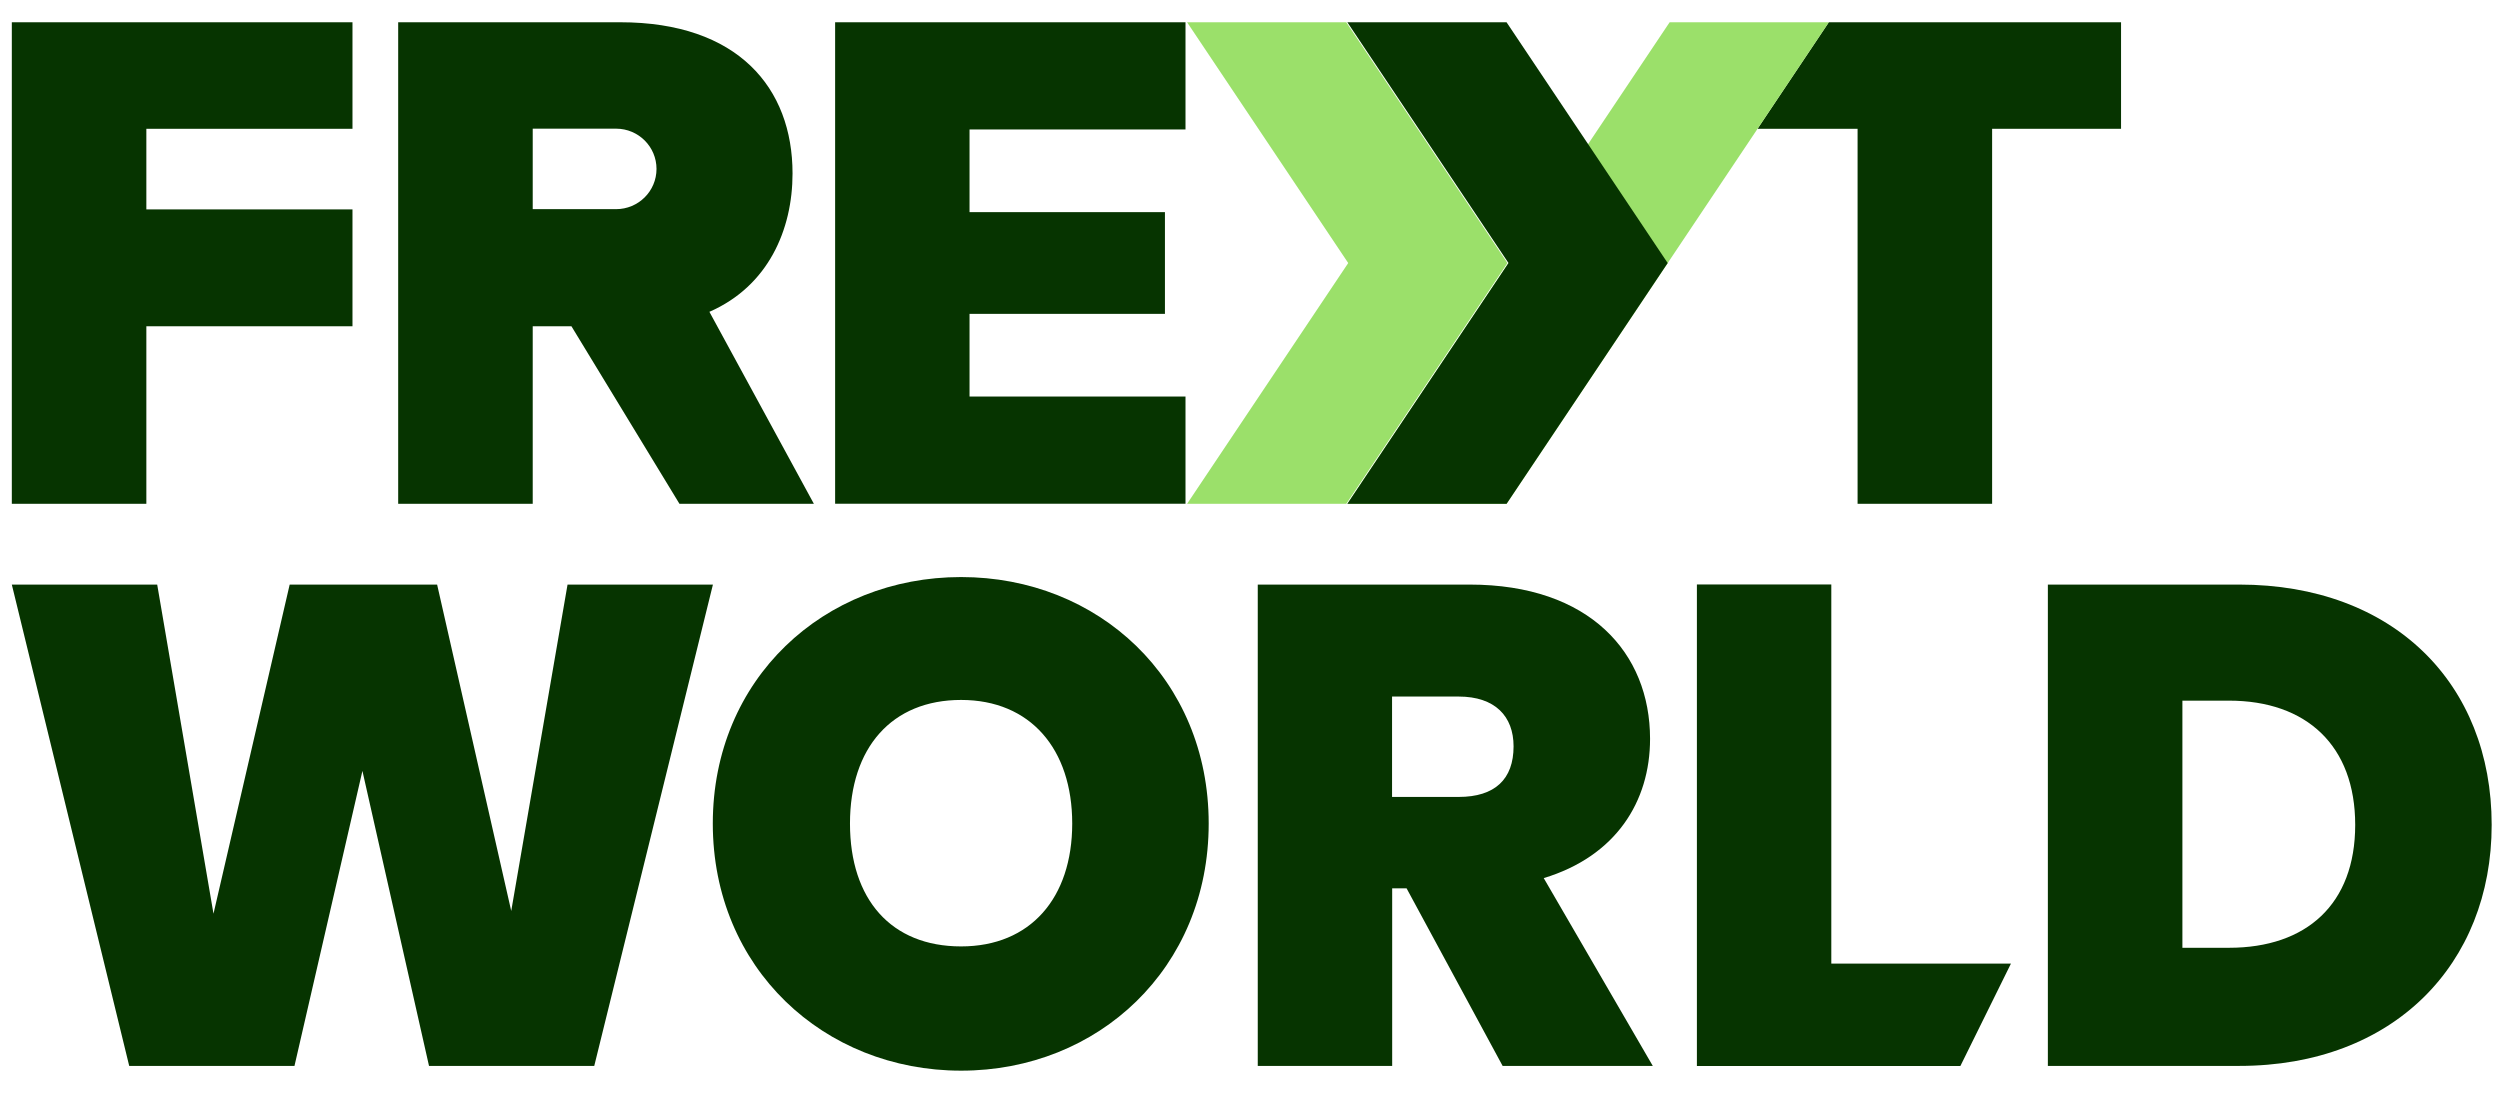
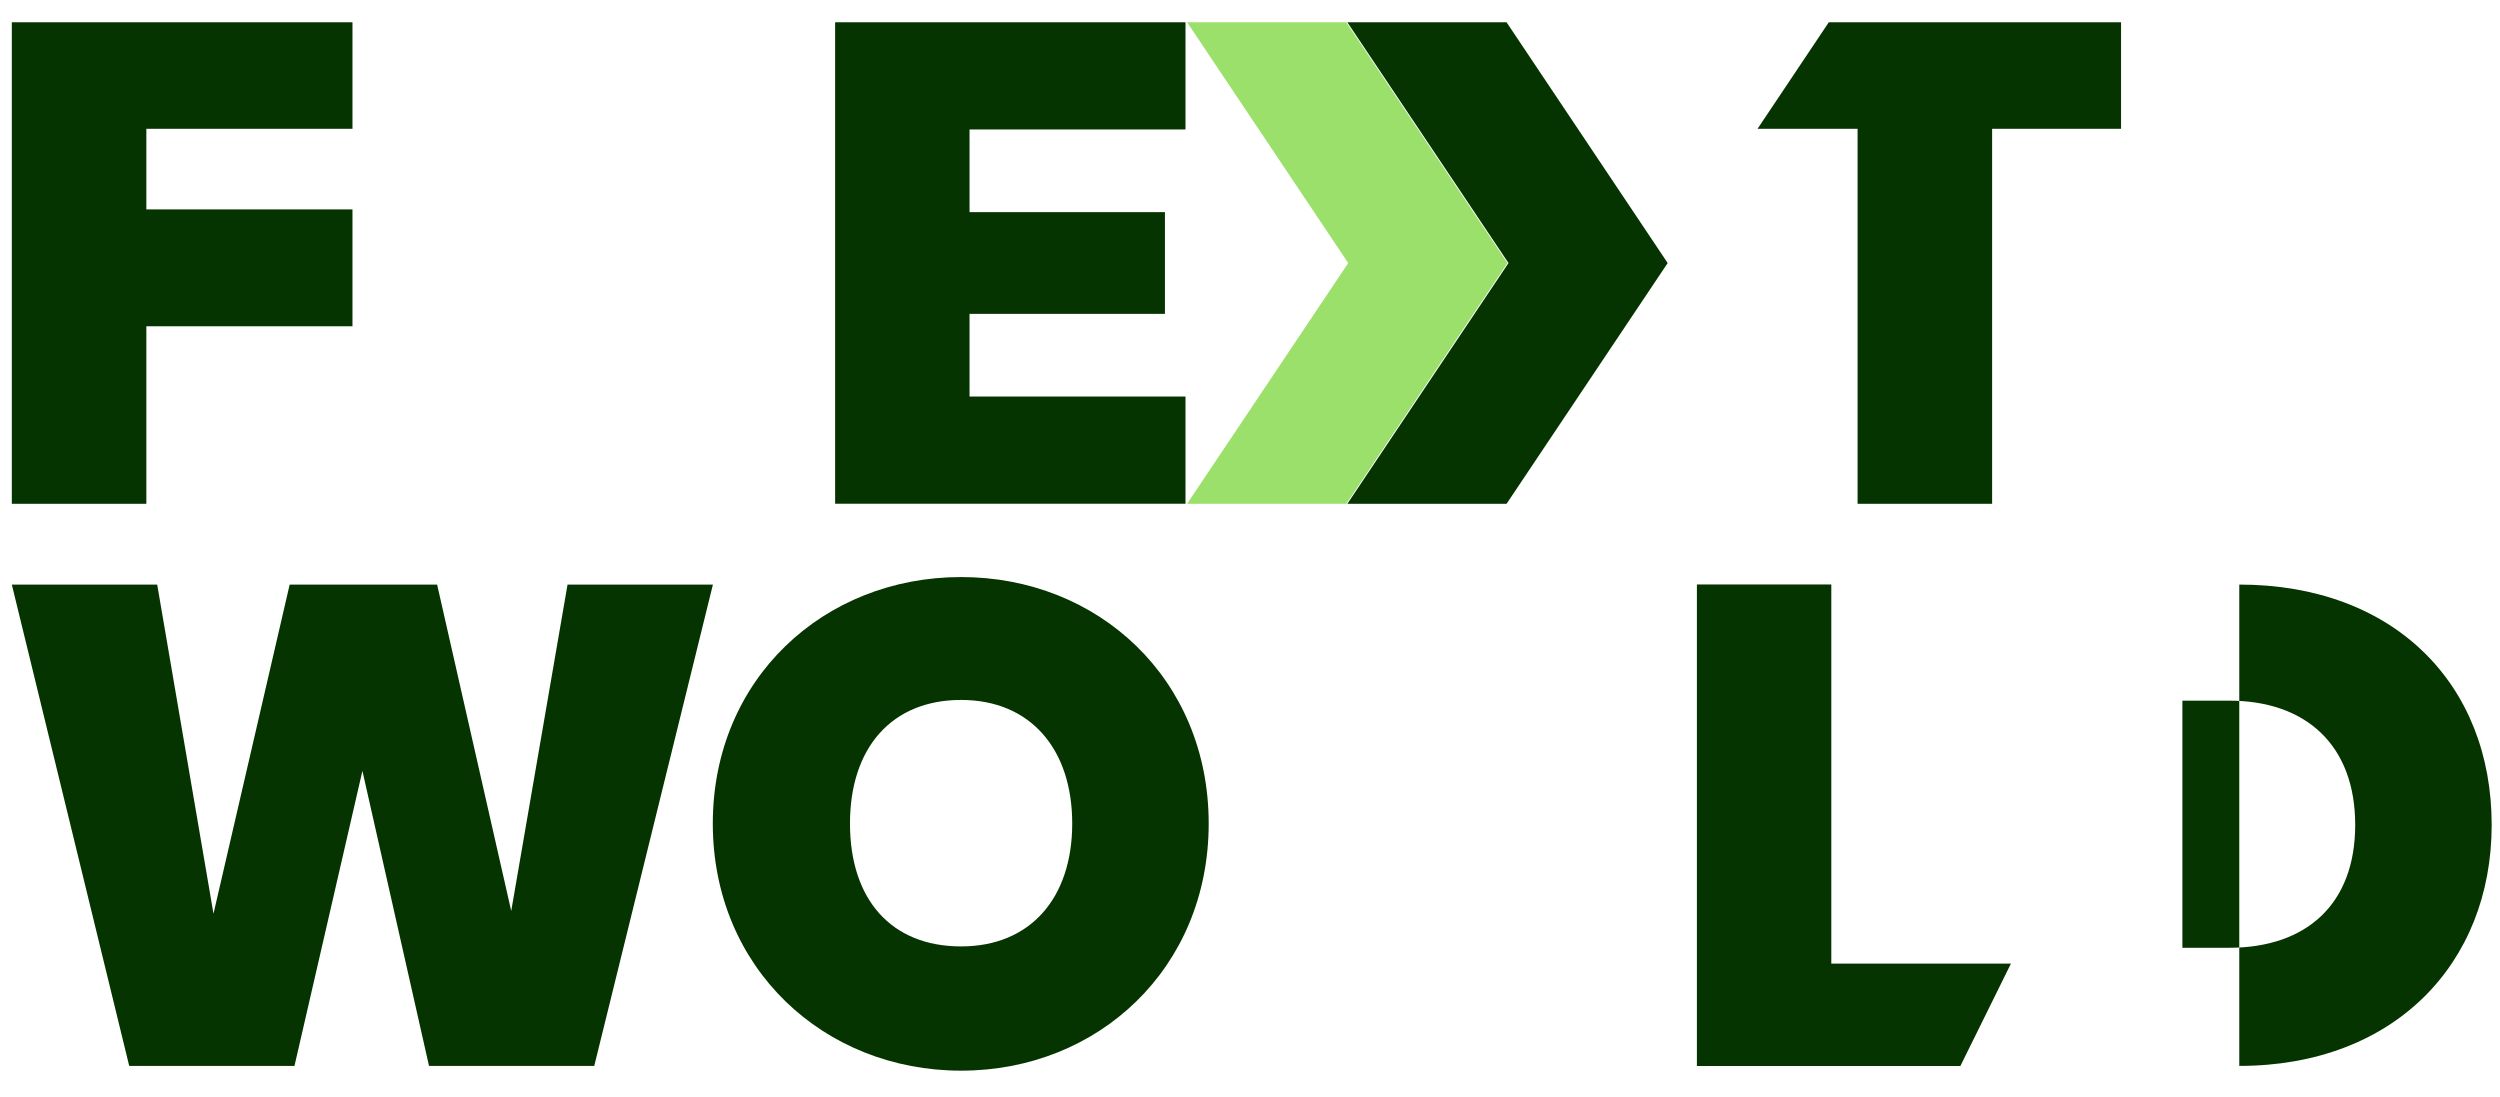
<svg xmlns="http://www.w3.org/2000/svg" width="155" height="68" viewBox="0 0 124 53" fill="none">
  <g clip-path="url(#clip0_650_8691)">
    <path d="M17.483 0.404V5.688H7.259V9.686H17.483V15.482H7.259V24.29H0.586V0.404H17.483Z" fill="#063400" />
    <path d="M48.089 5.722V9.821H57.781V14.867H48.089V18.967H58.801V24.284H41.422V0.404H58.801V5.722H48.089Z" fill="#063400" />
    <path d="M105.204 0.404V5.688H98.809V24.29H92.136V5.688H87.174L90.709 0.404H105.204Z" fill="#063400" />
-     <path d="M74.725 24.29H66.828L82.814 0.404H90.71L74.725 24.29Z" fill="#9BE06A" />
    <path d="M66.775 0.404H58.879L66.872 12.347L58.879 24.29H66.775L74.768 12.347L66.775 0.404Z" fill="#9BE06A" />
-     <path d="M40.369 24.29L35.186 14.766C38.103 13.492 39.31 10.695 39.31 7.904C39.31 3.663 36.608 0.404 30.762 0.404H19.75V24.29H26.423V15.482H28.343L33.702 24.29H40.375H40.369ZM26.423 5.682H30.558C31.668 5.682 32.563 6.579 32.563 7.678C32.563 8.783 31.663 9.674 30.558 9.674H26.423V5.676V5.682Z" fill="#063400" />
    <path d="M74.725 0.404H66.828L74.821 12.347L66.828 24.29H74.725L82.717 12.347L74.725 0.404Z" fill="#063400" />
    <path d="M0.586 28.295H7.797L10.589 44.619L14.368 28.295H21.681L25.357 44.484L28.15 28.295H35.361L29.475 52.169H21.279L17.976 37.537L14.606 52.169H6.409L0.586 28.295Z" fill="#063400" />
    <path d="M47.67 52.405C40.867 52.405 35.355 47.325 35.355 40.147C35.355 32.968 40.867 27.922 47.67 27.922C54.473 27.922 59.951 32.968 59.951 40.147C59.951 47.325 54.473 52.405 47.67 52.405ZM47.67 46.242C51.109 46.242 53.182 43.84 53.182 40.147C53.182 36.453 51.109 34.017 47.67 34.017C44.232 34.017 42.159 36.386 42.159 40.147C42.159 43.908 44.198 46.242 47.67 46.242Z" fill="#063400" />
-     <path d="M72.892 28.295C78.846 28.295 81.843 31.684 81.843 35.947C81.843 39.065 80.143 41.771 76.569 42.854L81.978 52.169H74.53L69.766 43.361H69.052V52.169H62.385V28.295H72.898H72.892ZM72.349 33.849H69.046V38.828H72.349C74.15 38.828 75.073 37.948 75.073 36.319C75.073 34.83 74.156 33.849 72.349 33.849Z" fill="#063400" />
-     <path d="M123.587 40.215C123.587 47.123 118.721 52.169 111.068 52.169H101.574V28.295H111.068C118.721 28.295 123.587 33.206 123.587 40.215ZM110.558 46.31C114.404 46.31 116.818 44.145 116.818 40.215C116.818 36.285 114.404 34.052 110.558 34.052H108.247V46.31H110.558Z" fill="#063400" />
+     <path d="M123.587 40.215C123.587 47.123 118.721 52.169 111.068 52.169V28.295H111.068C118.721 28.295 123.587 33.206 123.587 40.215ZM110.558 46.31C114.404 46.31 116.818 44.145 116.818 40.215C116.818 36.285 114.404 34.052 110.558 34.052H108.247V46.31H110.558Z" fill="#063400" />
    <path d="M90.839 47.094H99.743L97.234 52.175H84.166V28.289H90.833V47.089L90.839 47.094Z" fill="#063400" />
  </g>
  <defs>
    <clipPath id="clip0_650_8691">
      <rect width="123" height="52" fill="white" transform="translate(0.586 0.404)" />
    </clipPath>
  </defs>
</svg>